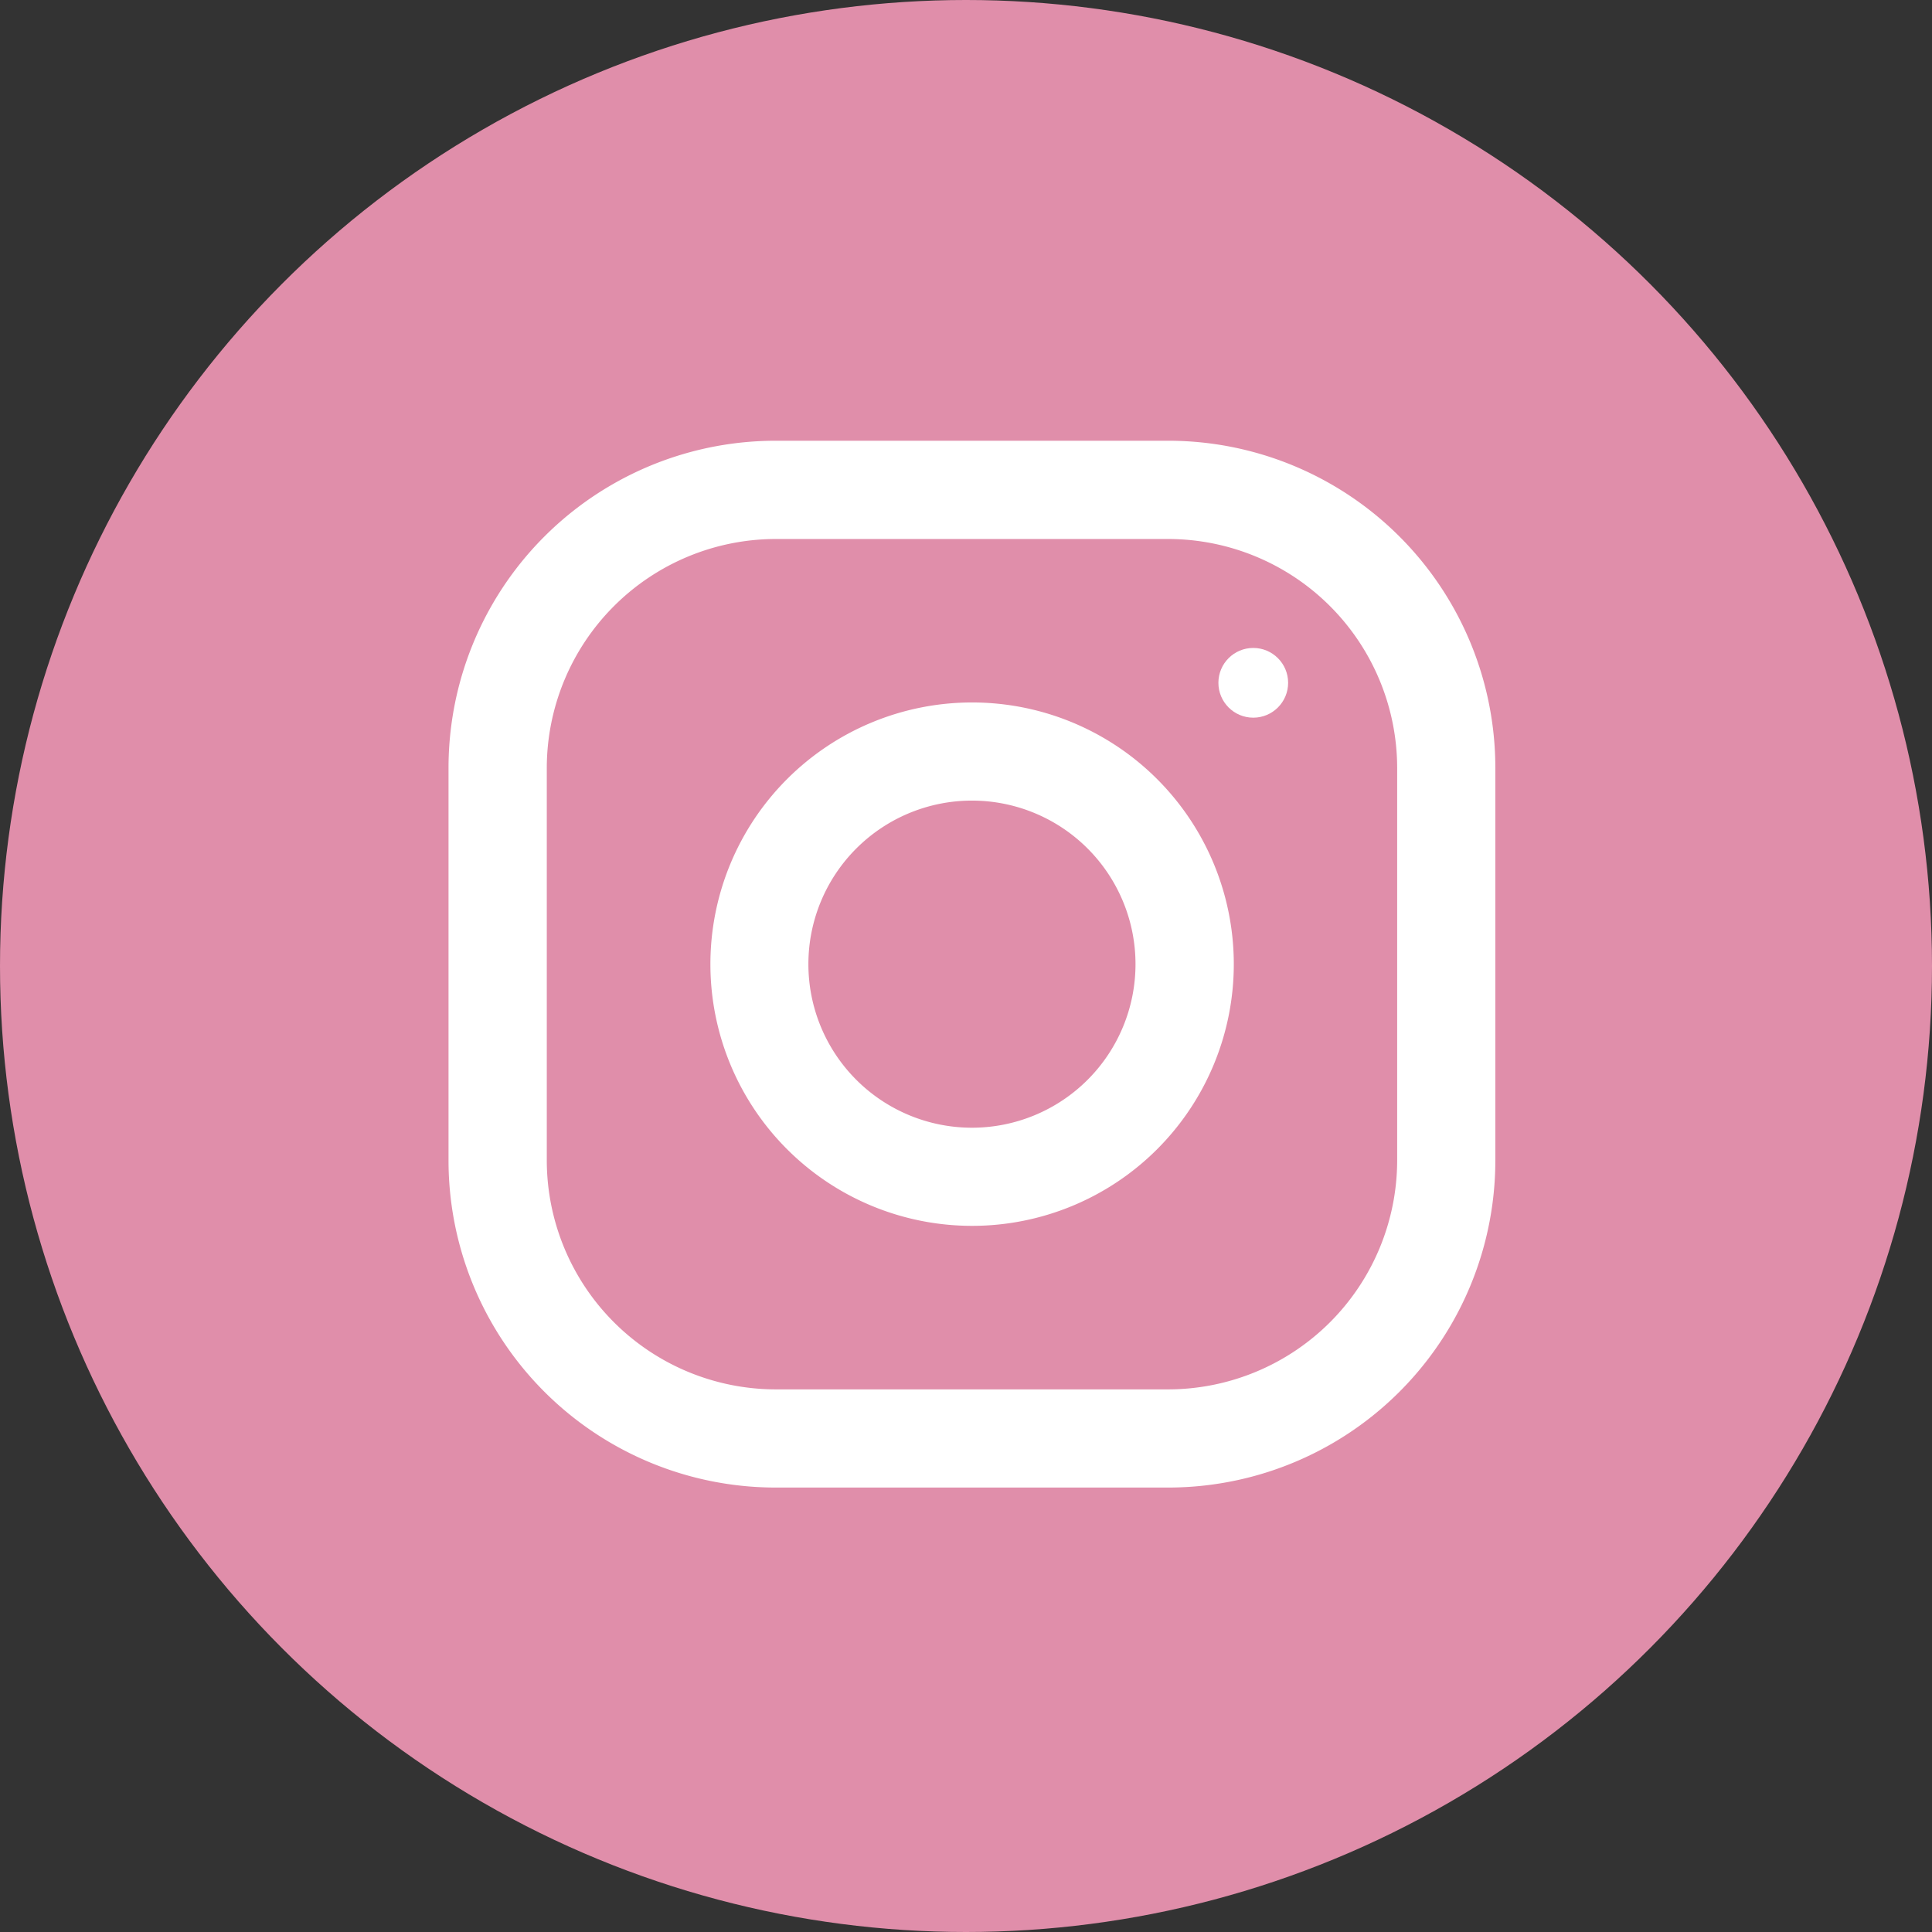
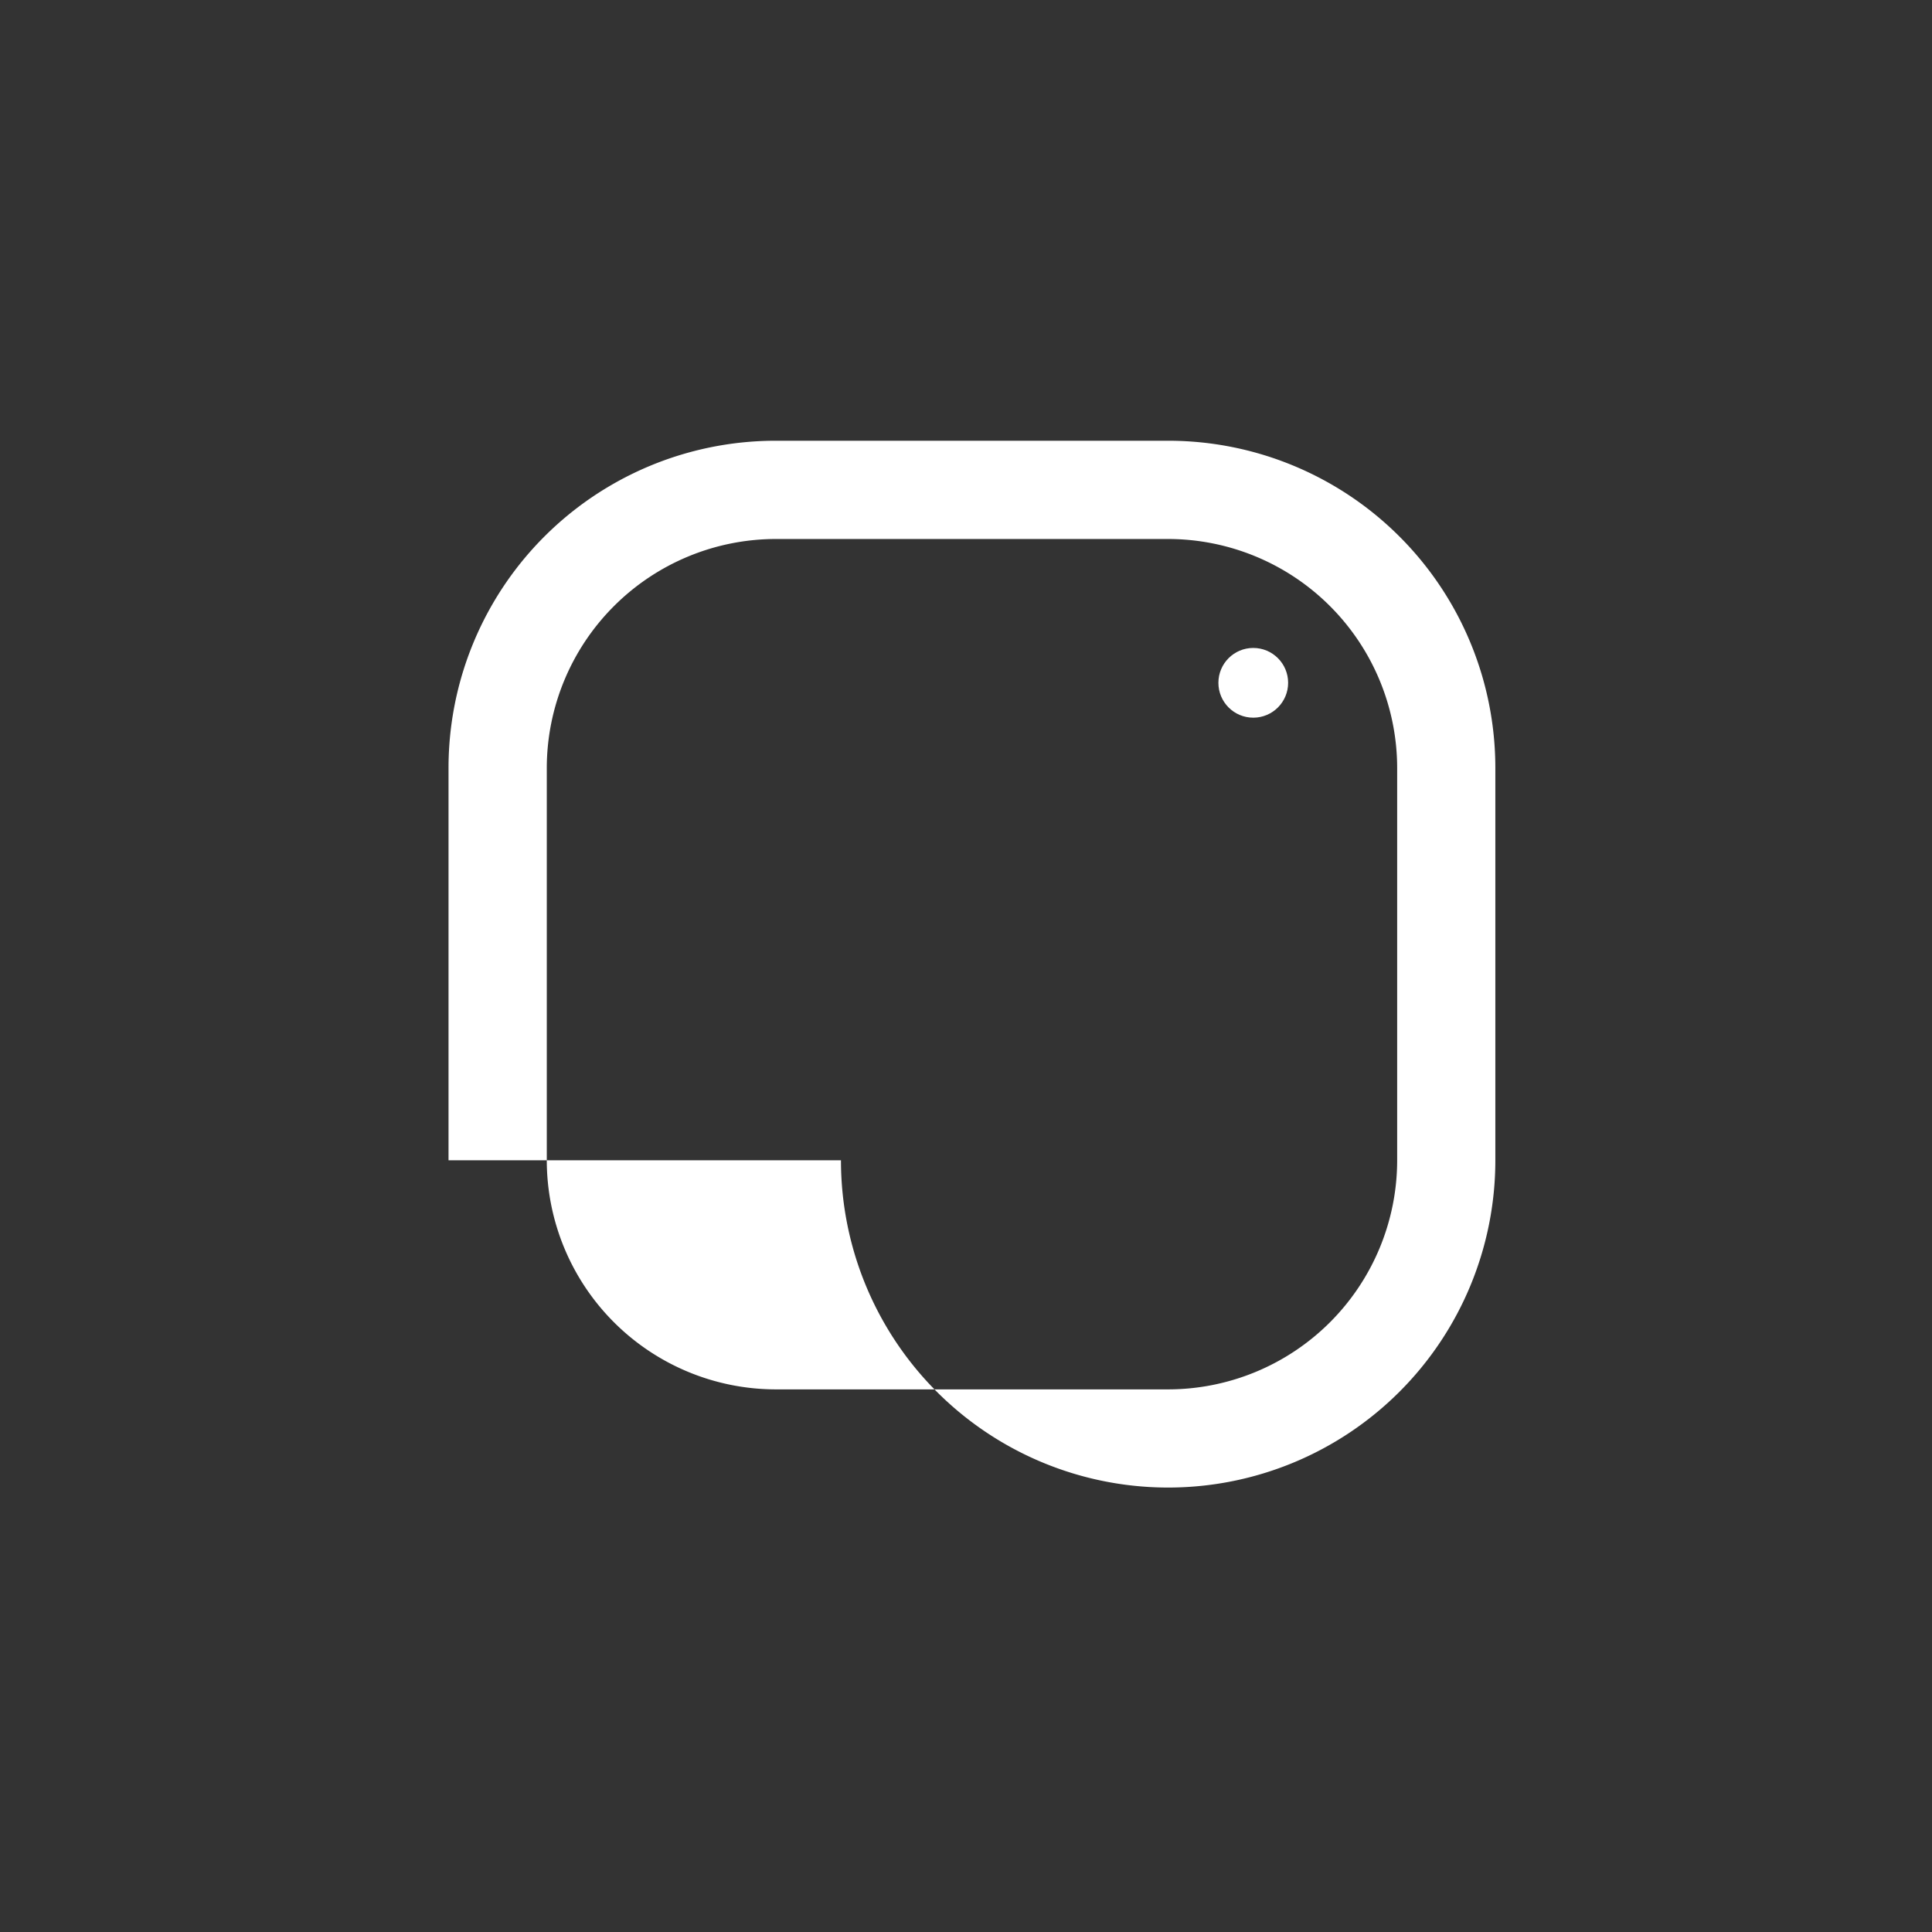
<svg xmlns="http://www.w3.org/2000/svg" width="64" height="64" viewBox="0 0 64 64">
  <rect x="0" y="0" width="64" height="64" fill="#333333" stroke="none" />
  <g id="レイヤー_2" data-name="レイヤー 2" transform="translate(0.258)">
    <g id="レイヤー_1" data-name="レイヤー 1">
-       <circle id="楕円形_3" data-name="楕円形 3" cx="32" cy="32" r="32" transform="translate(-0.258)" fill="#e08eaa" />
-       <path id="パス_21" data-name="パス 21" d="M37.554,13.714h-13A10.838,10.838,0,0,0,13.714,24.55v13A10.838,10.838,0,0,0,24.55,48.391h13A10.838,10.838,0,0,0,48.391,37.555v-13A10.838,10.838,0,0,0,37.555,13.714Zm7.585,23.84a7.594,7.594,0,0,1-7.585,7.585h-13a7.594,7.594,0,0,1-7.585-7.585v-13a7.594,7.594,0,0,1,7.585-7.585h13a7.594,7.594,0,0,1,7.585,7.585Z" transform="translate(0.886 0.886)" fill="#fff" />
-       <path id="パス_22" data-name="パス 22" d="M30.526,21.857A8.669,8.669,0,1,0,39.2,30.526,8.669,8.669,0,0,0,30.526,21.857Zm0,14.087a5.418,5.418,0,1,1,5.418-5.418,5.418,5.418,0,0,1-5.418,5.418Z" transform="translate(1.413 1.413)" fill="#fff" />
+       <path id="パス_21" data-name="パス 21" d="M37.554,13.714h-13A10.838,10.838,0,0,0,13.714,24.55v13h13A10.838,10.838,0,0,0,48.391,37.555v-13A10.838,10.838,0,0,0,37.555,13.714Zm7.585,23.84a7.594,7.594,0,0,1-7.585,7.585h-13a7.594,7.594,0,0,1-7.585-7.585v-13a7.594,7.594,0,0,1,7.585-7.585h13a7.594,7.594,0,0,1,7.585,7.585Z" transform="translate(0.886 0.886)" fill="#fff" />
      <circle id="楕円形_4" data-name="楕円形 4" cx="1.155" cy="1.155" r="1.155" transform="translate(40.103 21.464)" fill="#fff" />
    </g>
  </g>
</svg>